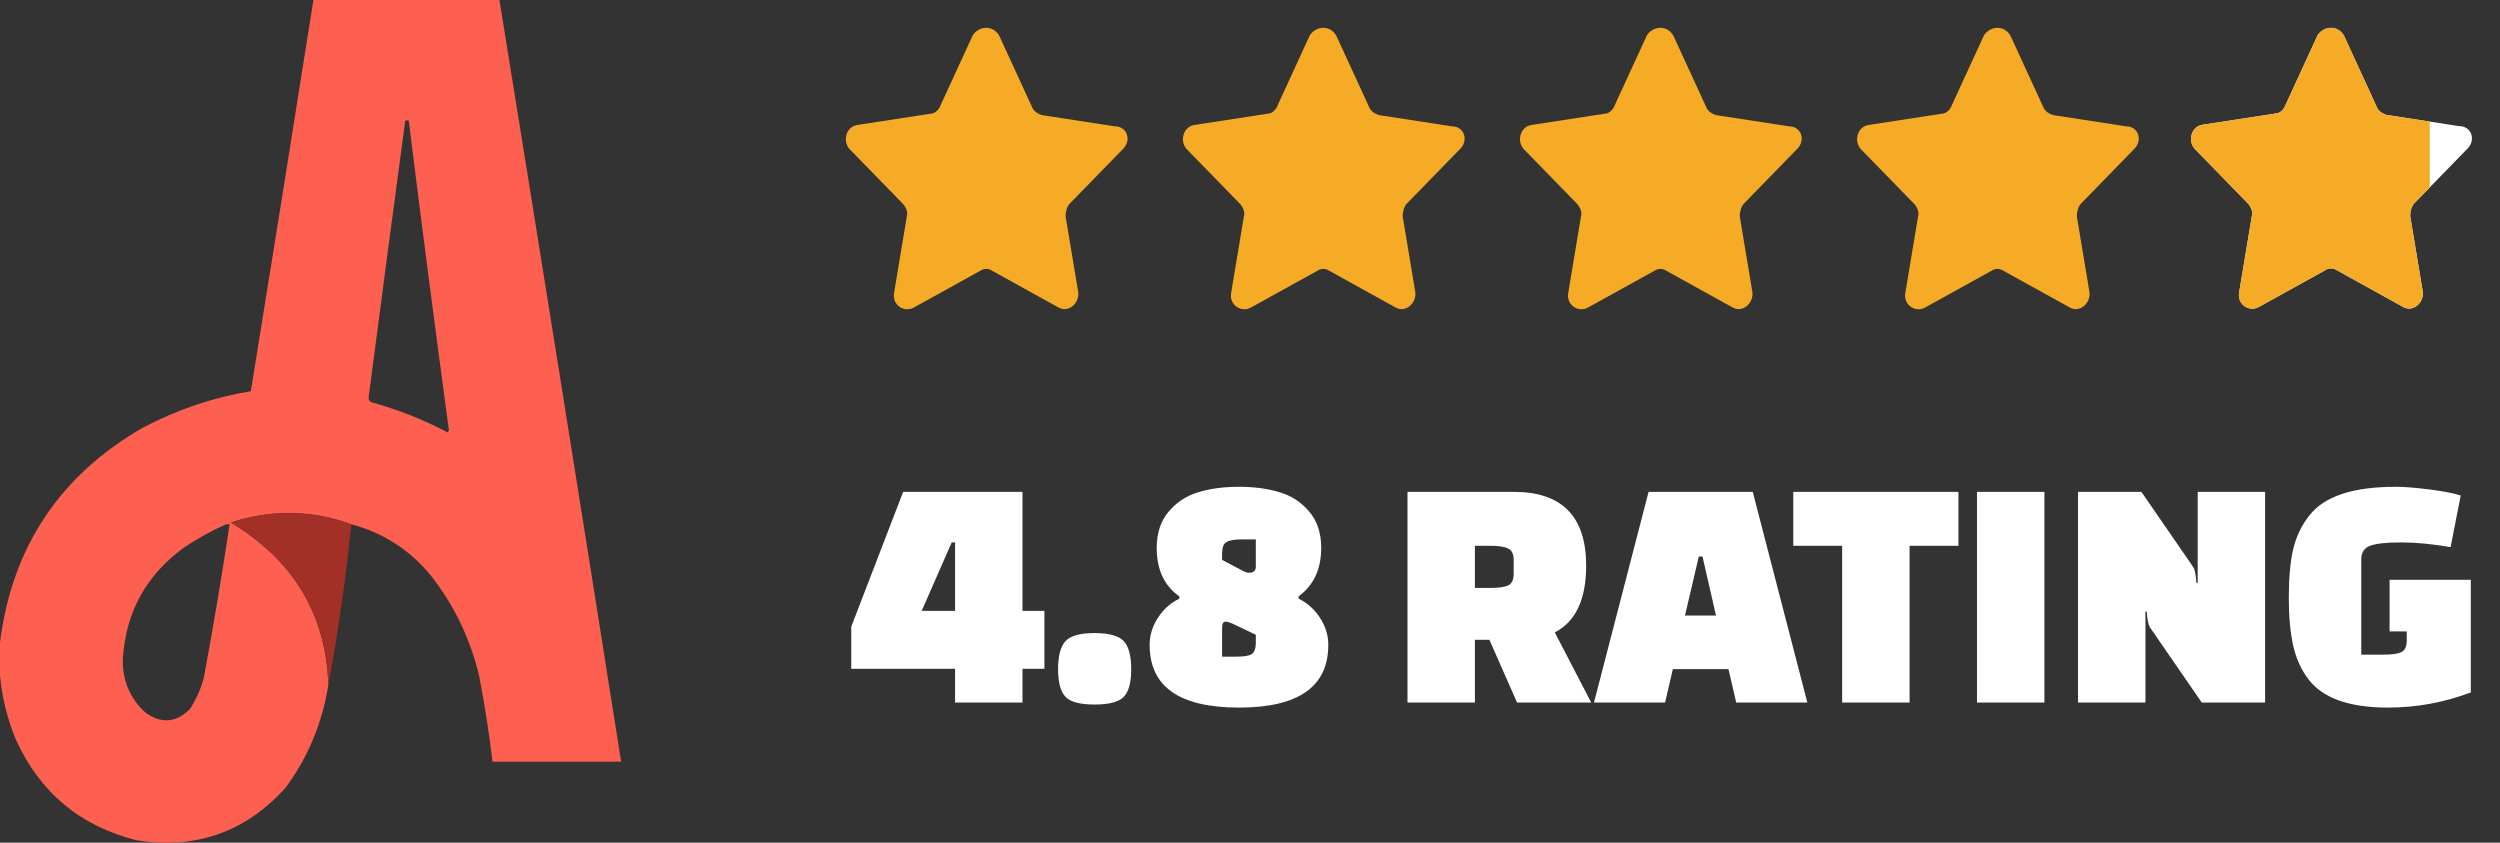
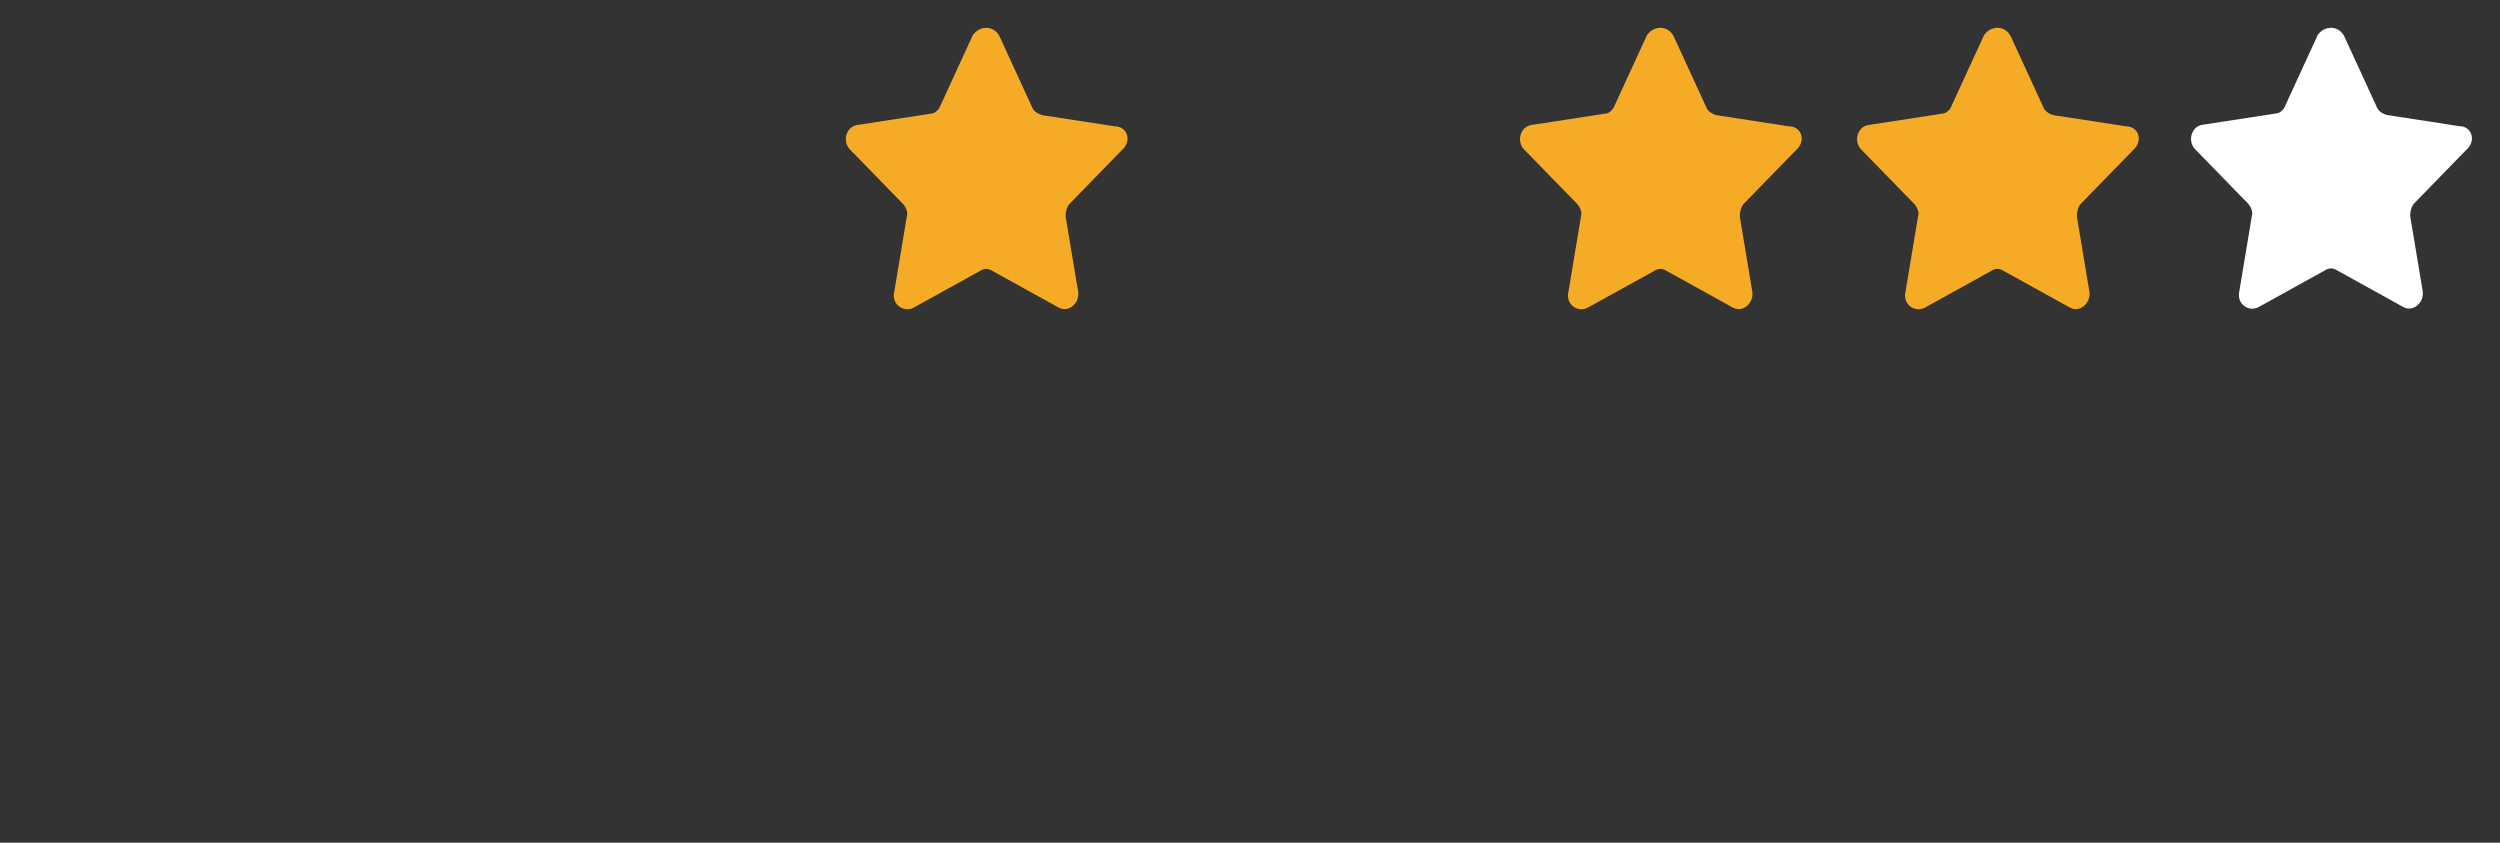
<svg xmlns="http://www.w3.org/2000/svg" width="178" height="60" viewBox="0 0 178 60" fill="none">
  <rect x="0" y="0" width="178" height="60" fill="#333333" stroke="none" />
-   <path opacity="0.994" fill-rule="evenodd" clip-rule="evenodd" d="M22.316 0C26.731 0 31.145 0 35.559 0C38.483 18.072 41.371 36.15 44.224 54.233C41.172 54.233 38.12 54.233 35.069 54.233C34.828 52.208 34.514 50.193 34.129 48.189C33.507 45.532 32.362 43.136 30.695 41.002C29.2 39.169 27.307 37.944 25.014 37.326C22.166 36.3 19.305 36.259 16.431 37.204C20.891 39.883 23.207 43.736 23.379 48.761C22.952 51.472 21.93 53.922 20.314 56.112C17.462 59.249 13.933 60.488 9.728 59.828C5.686 58.812 2.811 56.402 1.104 52.6C0.515 51.146 0.147 49.649 0 48.108C0 47.318 0 46.529 0 45.739C0.863 38.935 4.269 33.83 10.218 30.425C12.637 29.156 15.185 28.298 17.861 27.852C19.364 18.57 20.849 9.286 22.316 0ZM28.856 8.576C28.938 8.576 29.02 8.576 29.101 8.576C30.015 15.932 30.968 23.283 31.962 30.629C31.935 30.683 31.908 30.738 31.881 30.792C30.134 29.87 28.308 29.149 26.404 28.628C26.312 28.559 26.257 28.464 26.24 28.342C27.099 21.747 27.971 15.159 28.856 8.576ZM16.104 37.326C16.186 37.326 16.267 37.326 16.349 37.326C15.798 40.984 15.185 44.633 14.51 48.271C14.293 49.059 13.966 49.794 13.529 50.476C12.565 51.451 11.516 51.547 10.382 50.762C9.243 49.725 8.698 48.432 8.747 46.882C8.963 43.577 10.407 40.95 13.079 39.001C14.042 38.35 15.05 37.792 16.104 37.326Z" fill="#FE6052" />
-   <path fill-rule="evenodd" clip-rule="evenodd" d="M25.013 37.326C24.628 41.161 24.083 44.973 23.378 48.761C23.206 43.736 20.89 39.883 16.43 37.203C19.304 36.259 22.165 36.3 25.013 37.326Z" fill="#A23027" />
  <path d="M71.169 2.594L73.469 7.594C73.569 7.894 73.869 8.094 74.169 8.194L79.369 8.994C80.269 8.994 80.569 9.994 79.969 10.594L76.169 14.494C75.969 14.694 75.869 15.094 75.869 15.394L76.769 20.794C76.869 21.594 76.069 22.294 75.369 21.894L70.669 19.294C70.369 19.094 70.069 19.094 69.769 19.294L65.069 21.894C64.369 22.294 63.469 21.694 63.669 20.794L64.569 15.394C64.669 15.094 64.469 14.694 64.269 14.494L60.469 10.594C59.969 9.994 60.269 8.994 61.069 8.894L66.269 8.094C66.569 8.094 66.869 7.794 66.969 7.494L69.269 2.494C69.769 1.794 70.769 1.794 71.169 2.594Z" fill="#F6AB26" />
-   <path d="M95.169 2.594L97.469 7.594C97.569 7.894 97.869 8.094 98.169 8.194L103.369 8.994C104.269 8.994 104.569 9.994 103.969 10.594L100.169 14.494C99.969 14.694 99.869 15.094 99.869 15.394L100.769 20.794C100.869 21.594 100.069 22.294 99.369 21.894L94.669 19.294C94.369 19.094 94.069 19.094 93.769 19.294L89.069 21.894C88.369 22.294 87.469 21.694 87.669 20.794L88.569 15.394C88.669 15.094 88.469 14.694 88.269 14.494L84.469 10.594C83.969 9.994 84.269 8.994 85.069 8.894L90.269 8.094C90.569 8.094 90.869 7.794 90.969 7.494L93.269 2.494C93.769 1.794 94.769 1.794 95.169 2.594Z" fill="#F6AB26" />
  <path d="M119.169 2.594L121.469 7.594C121.569 7.894 121.869 8.094 122.169 8.194L127.369 8.994C128.269 8.994 128.569 9.994 127.969 10.594L124.169 14.494C123.969 14.694 123.869 15.094 123.869 15.394L124.769 20.794C124.869 21.594 124.069 22.294 123.369 21.894L118.669 19.294C118.369 19.094 118.069 19.094 117.769 19.294L113.069 21.894C112.369 22.294 111.469 21.694 111.669 20.794L112.569 15.394C112.669 15.094 112.469 14.694 112.269 14.494L108.469 10.594C107.969 9.994 108.269 8.994 109.069 8.894L114.269 8.094C114.569 8.094 114.869 7.794 114.969 7.494L117.269 2.494C117.769 1.794 118.769 1.794 119.169 2.594Z" fill="#F6AB26" />
  <path d="M143.169 2.594L145.469 7.594C145.569 7.894 145.869 8.094 146.169 8.194L151.369 8.994C152.269 8.994 152.569 9.994 151.969 10.594L148.169 14.494C147.969 14.694 147.869 15.094 147.869 15.394L148.769 20.794C148.869 21.594 148.069 22.294 147.369 21.894L142.669 19.294C142.369 19.094 142.069 19.094 141.769 19.294L137.069 21.894C136.369 22.294 135.469 21.694 135.669 20.794L136.569 15.394C136.669 15.094 136.469 14.694 136.269 14.494L132.469 10.594C131.969 9.994 132.269 8.994 133.069 8.894L138.269 8.094C138.569 8.094 138.869 7.794 138.969 7.494L141.269 2.494C141.769 1.794 142.769 1.794 143.169 2.594Z" fill="#F6AB26" />
  <path d="M166.916 2.592L169.209 7.583C169.309 7.882 169.608 8.082 169.907 8.181L175.092 8.98C175.99 8.98 176.289 9.978 175.691 10.577L171.901 14.469C171.702 14.669 171.602 15.068 171.602 15.367L172.5 20.757C172.599 21.555 171.802 22.254 171.104 21.854L166.417 19.259C166.118 19.06 165.819 19.06 165.519 19.259L160.833 21.854C160.135 22.254 159.237 21.655 159.437 20.757L160.334 15.367C160.434 15.068 160.234 14.669 160.035 14.469L156.246 10.577C155.747 9.978 156.046 8.98 156.844 8.88L162.029 8.082C162.328 8.082 162.628 7.782 162.727 7.483L165.021 2.493C165.519 1.794 166.517 1.794 166.916 2.592Z" fill="white" />
-   <path fill-rule="evenodd" clip-rule="evenodd" d="M169.209 7.583L166.916 2.592C166.517 1.794 165.519 1.794 165.021 2.493L162.727 7.483C162.628 7.782 162.328 8.082 162.029 8.082L156.844 8.88C156.046 8.98 155.747 9.978 156.246 10.577L160.035 14.469C160.234 14.669 160.434 15.068 160.334 15.367L159.437 20.757C159.237 21.655 160.135 22.254 160.833 21.854L165.519 19.259C165.819 19.06 166.118 19.06 166.417 19.259L171.104 21.854C171.802 22.254 172.599 21.555 172.5 20.757L171.602 15.367C171.602 15.068 171.702 14.669 171.901 14.469L173 13.341V8.658L169.907 8.181C169.608 8.082 169.309 7.882 169.209 7.583ZM176 9.791V9.913C176.003 9.872 176.003 9.832 176 9.791Z" fill="#F6AB26" />
-   <path d="M68.001 50.02V47.62H60.609V44.62L64.305 35.02H72.801V43.492H74.361V47.62H72.801V50.02H68.001ZM67.761 38.62L65.625 43.492H68.001V38.62H67.761ZM75.863 49.611C75.511 49.243 75.335 48.587 75.335 47.644C75.335 46.7 75.511 46.035 75.863 45.651C76.215 45.267 76.903 45.075 77.927 45.075C78.967 45.075 79.663 45.267 80.015 45.651C80.367 46.035 80.543 46.7 80.543 47.644C80.543 48.587 80.367 49.243 80.015 49.611C79.663 49.98 78.967 50.163 77.927 50.163C76.903 50.163 76.215 49.98 75.863 49.611ZM85.334 35.044C86.166 34.788 87.126 34.66 88.214 34.66C89.302 34.66 90.262 34.788 91.094 35.044C91.926 35.283 92.63 35.739 93.206 36.411C93.782 37.084 94.07 37.947 94.07 39.004C94.07 40.523 93.534 41.675 92.462 42.459V42.627C93.07 42.916 93.574 43.364 93.974 43.971C94.374 44.58 94.574 45.227 94.574 45.916C94.574 48.892 92.454 50.38 88.214 50.38C83.974 50.38 81.854 48.892 81.854 45.916C81.854 45.227 82.054 44.58 82.454 43.971C82.854 43.364 83.358 42.916 83.966 42.627V42.459C82.894 41.708 82.358 40.556 82.358 39.004C82.358 37.947 82.646 37.084 83.222 36.411C83.798 35.739 84.502 35.283 85.334 35.044ZM89.414 45.196L87.758 44.404C87.534 44.307 87.374 44.26 87.278 44.26C87.102 44.26 87.014 44.395 87.014 44.667V46.755H87.998C88.526 46.755 88.894 46.7 89.102 46.587C89.31 46.459 89.414 46.179 89.414 45.748V45.196ZM87.014 39.867L88.574 40.684C88.702 40.748 88.822 40.779 88.934 40.779C89.254 40.779 89.414 40.636 89.414 40.347V38.404H88.43C87.902 38.404 87.534 38.468 87.326 38.596C87.118 38.708 87.014 38.98 87.014 39.411V39.867ZM113.294 50.02H108.014L106.046 45.556H105.014V50.02H100.214V35.02H107.774C111.214 35.02 112.934 36.772 112.934 40.276C112.934 42.675 112.19 44.26 110.702 45.028L113.294 50.02ZM105.014 38.859V41.859H106.118C106.694 41.859 107.11 41.803 107.366 41.691C107.638 41.563 107.774 41.283 107.774 40.852V39.867C107.774 39.435 107.638 39.163 107.366 39.051C107.11 38.923 106.694 38.859 106.118 38.859H105.014ZM118.555 50.02H113.491L117.379 35.02H124.795L128.683 50.02H123.619L123.067 47.644H119.107L118.555 50.02ZM120.955 39.627L119.971 43.828H122.179L121.219 39.627H120.955ZM139.441 38.859H135.961V50.02H131.161V38.859H127.681V35.02H139.441V38.859ZM140.761 50.02V35.02H145.561V50.02H140.761ZM156.764 50.02L153.092 44.691C152.964 44.516 152.884 44.132 152.852 43.539H152.756V50.02H147.956V35.02H152.468L156.14 40.347C156.268 40.523 156.348 40.907 156.38 41.499H156.476V35.02H161.276V50.02H156.764ZM171.362 45.603V44.956H170.138V41.283H175.922V49.3C174.018 50.02 172.05 50.38 170.018 50.38C167.282 50.38 165.402 49.715 164.378 48.388C163.85 47.7 163.482 46.892 163.274 45.964C163.066 45.035 162.962 43.892 162.962 42.532C162.962 41.156 163.066 40.011 163.274 39.099C163.498 38.172 163.89 37.364 164.45 36.675C165.506 35.331 167.546 34.66 170.57 34.66C171.194 34.66 172.002 34.724 172.994 34.852C174.002 34.98 174.738 35.123 175.202 35.283L174.482 38.956C173.186 38.731 172.01 38.62 170.954 38.62C169.914 38.62 169.178 38.7 168.746 38.859C168.33 39.02 168.122 39.34 168.122 39.819V46.611H169.706C170.282 46.611 170.698 46.556 170.954 46.444C171.226 46.316 171.362 46.035 171.362 45.603Z" fill="white" />
</svg>